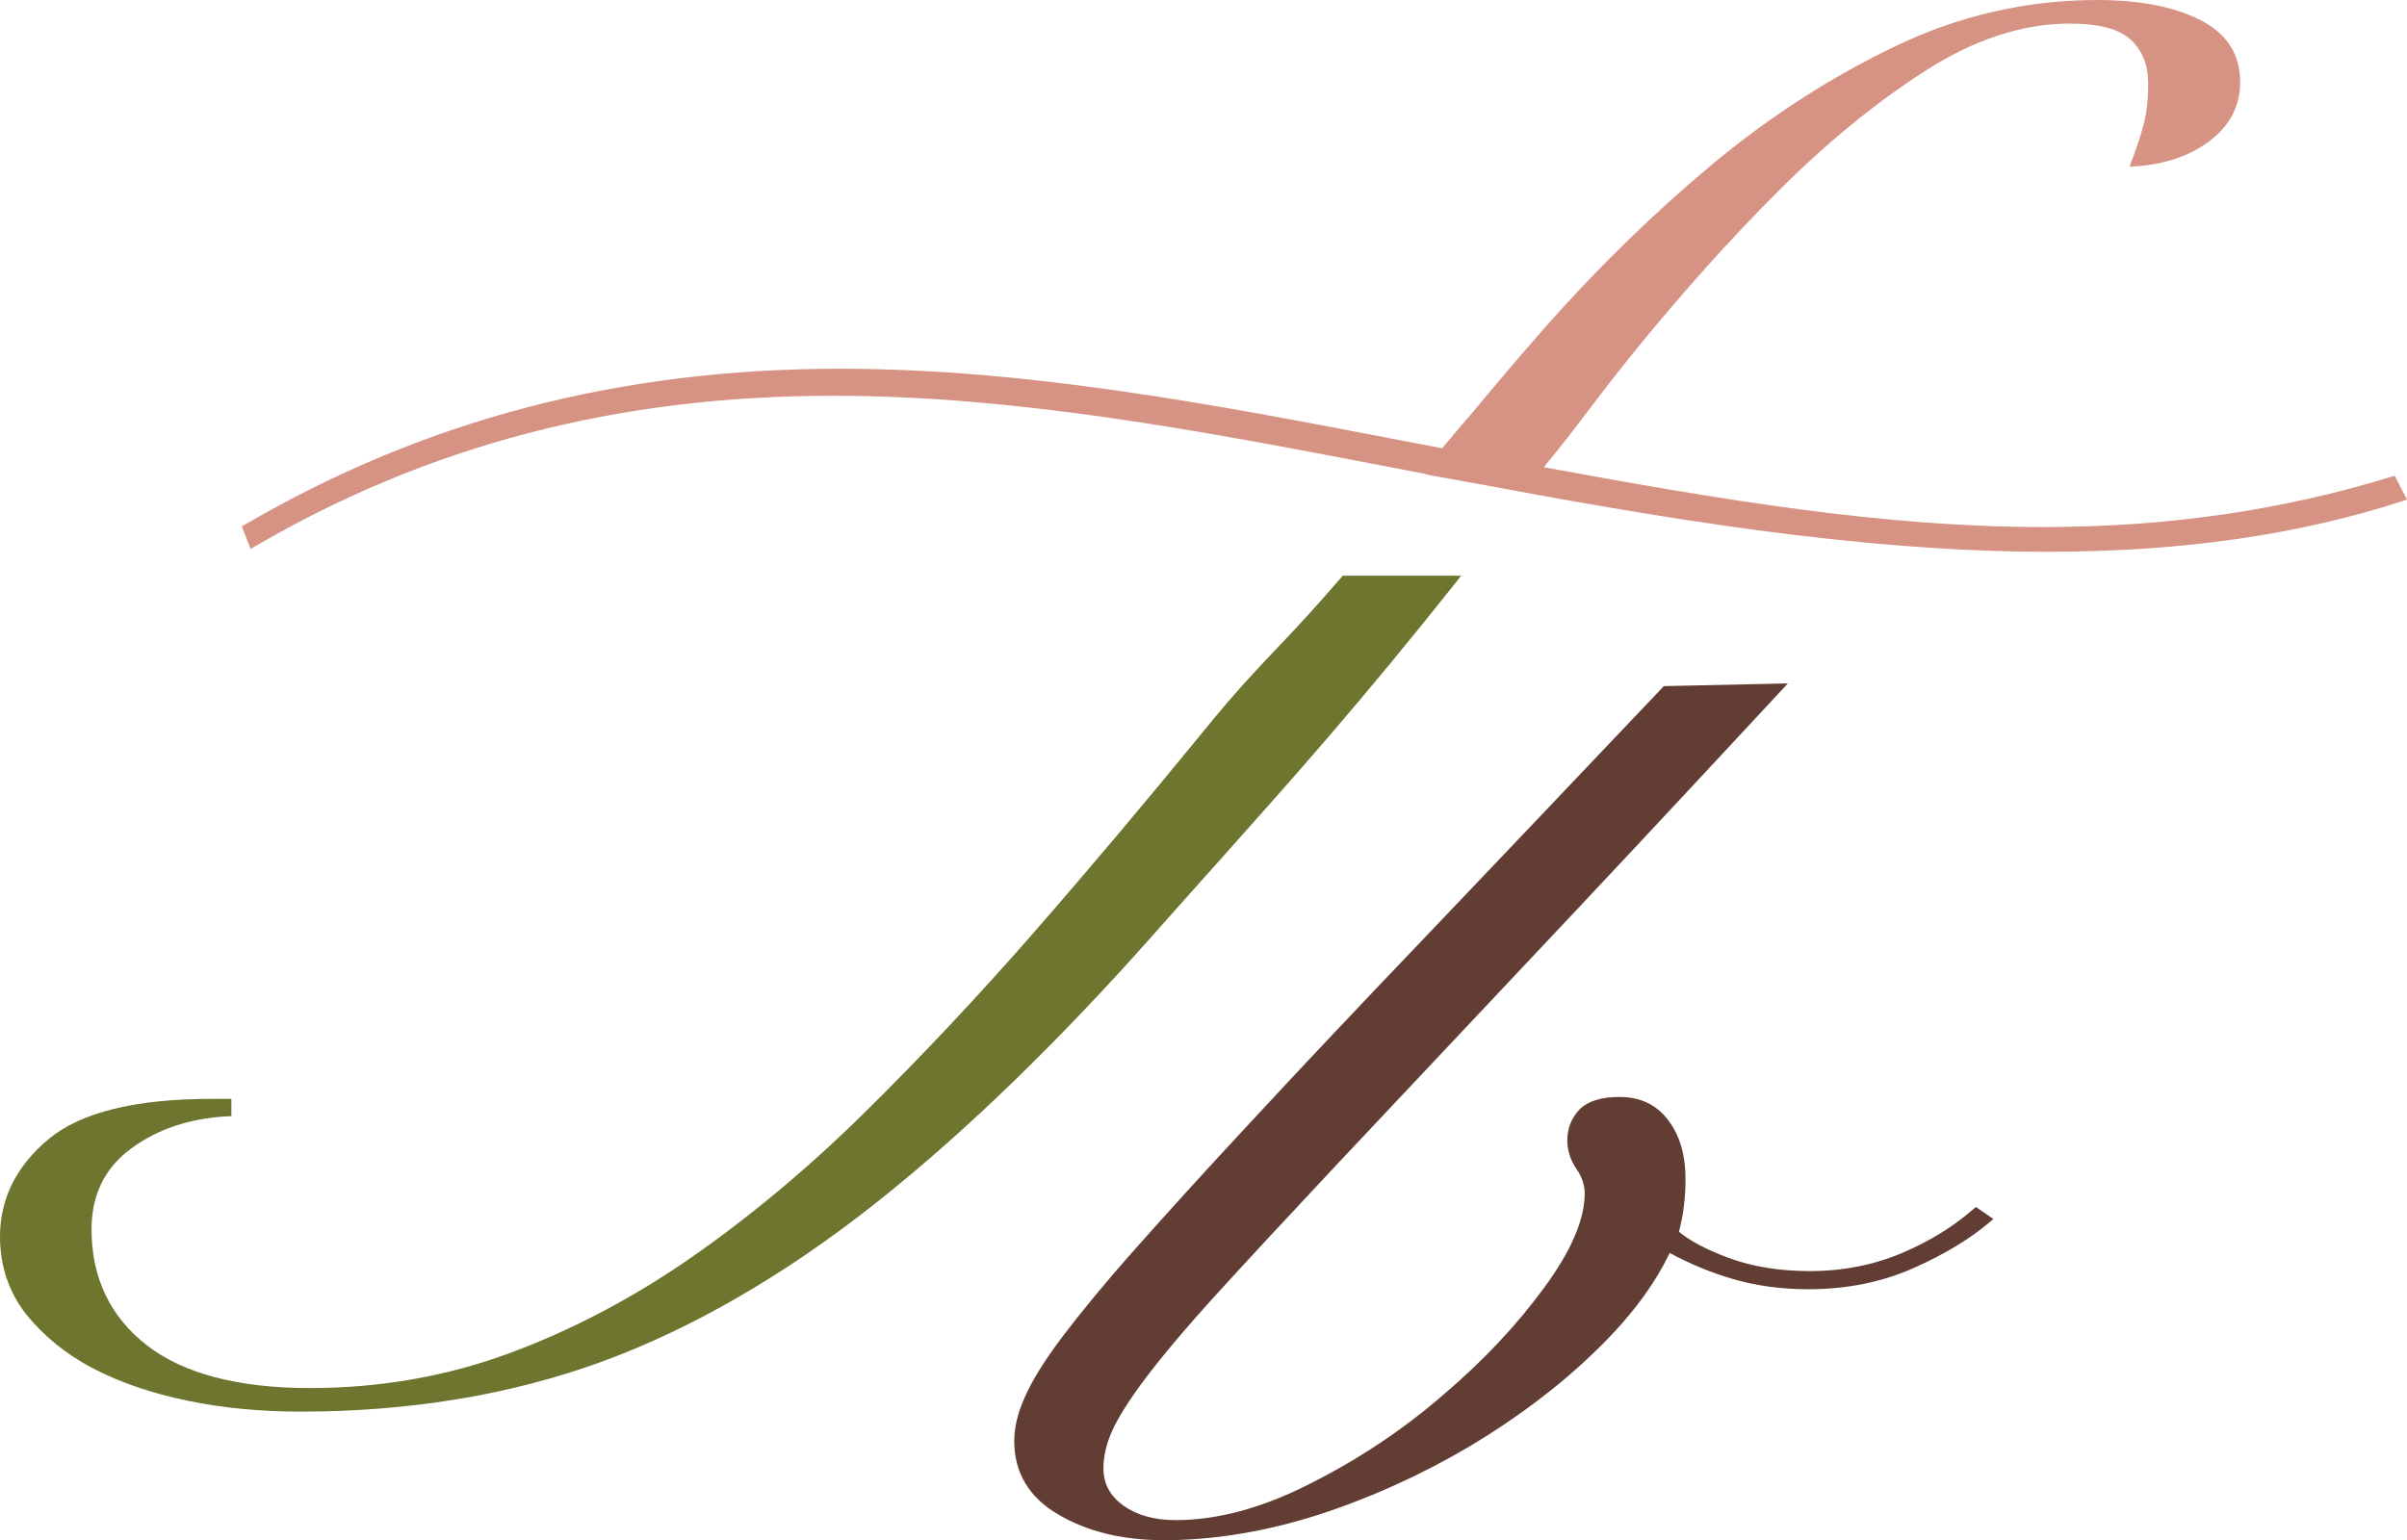
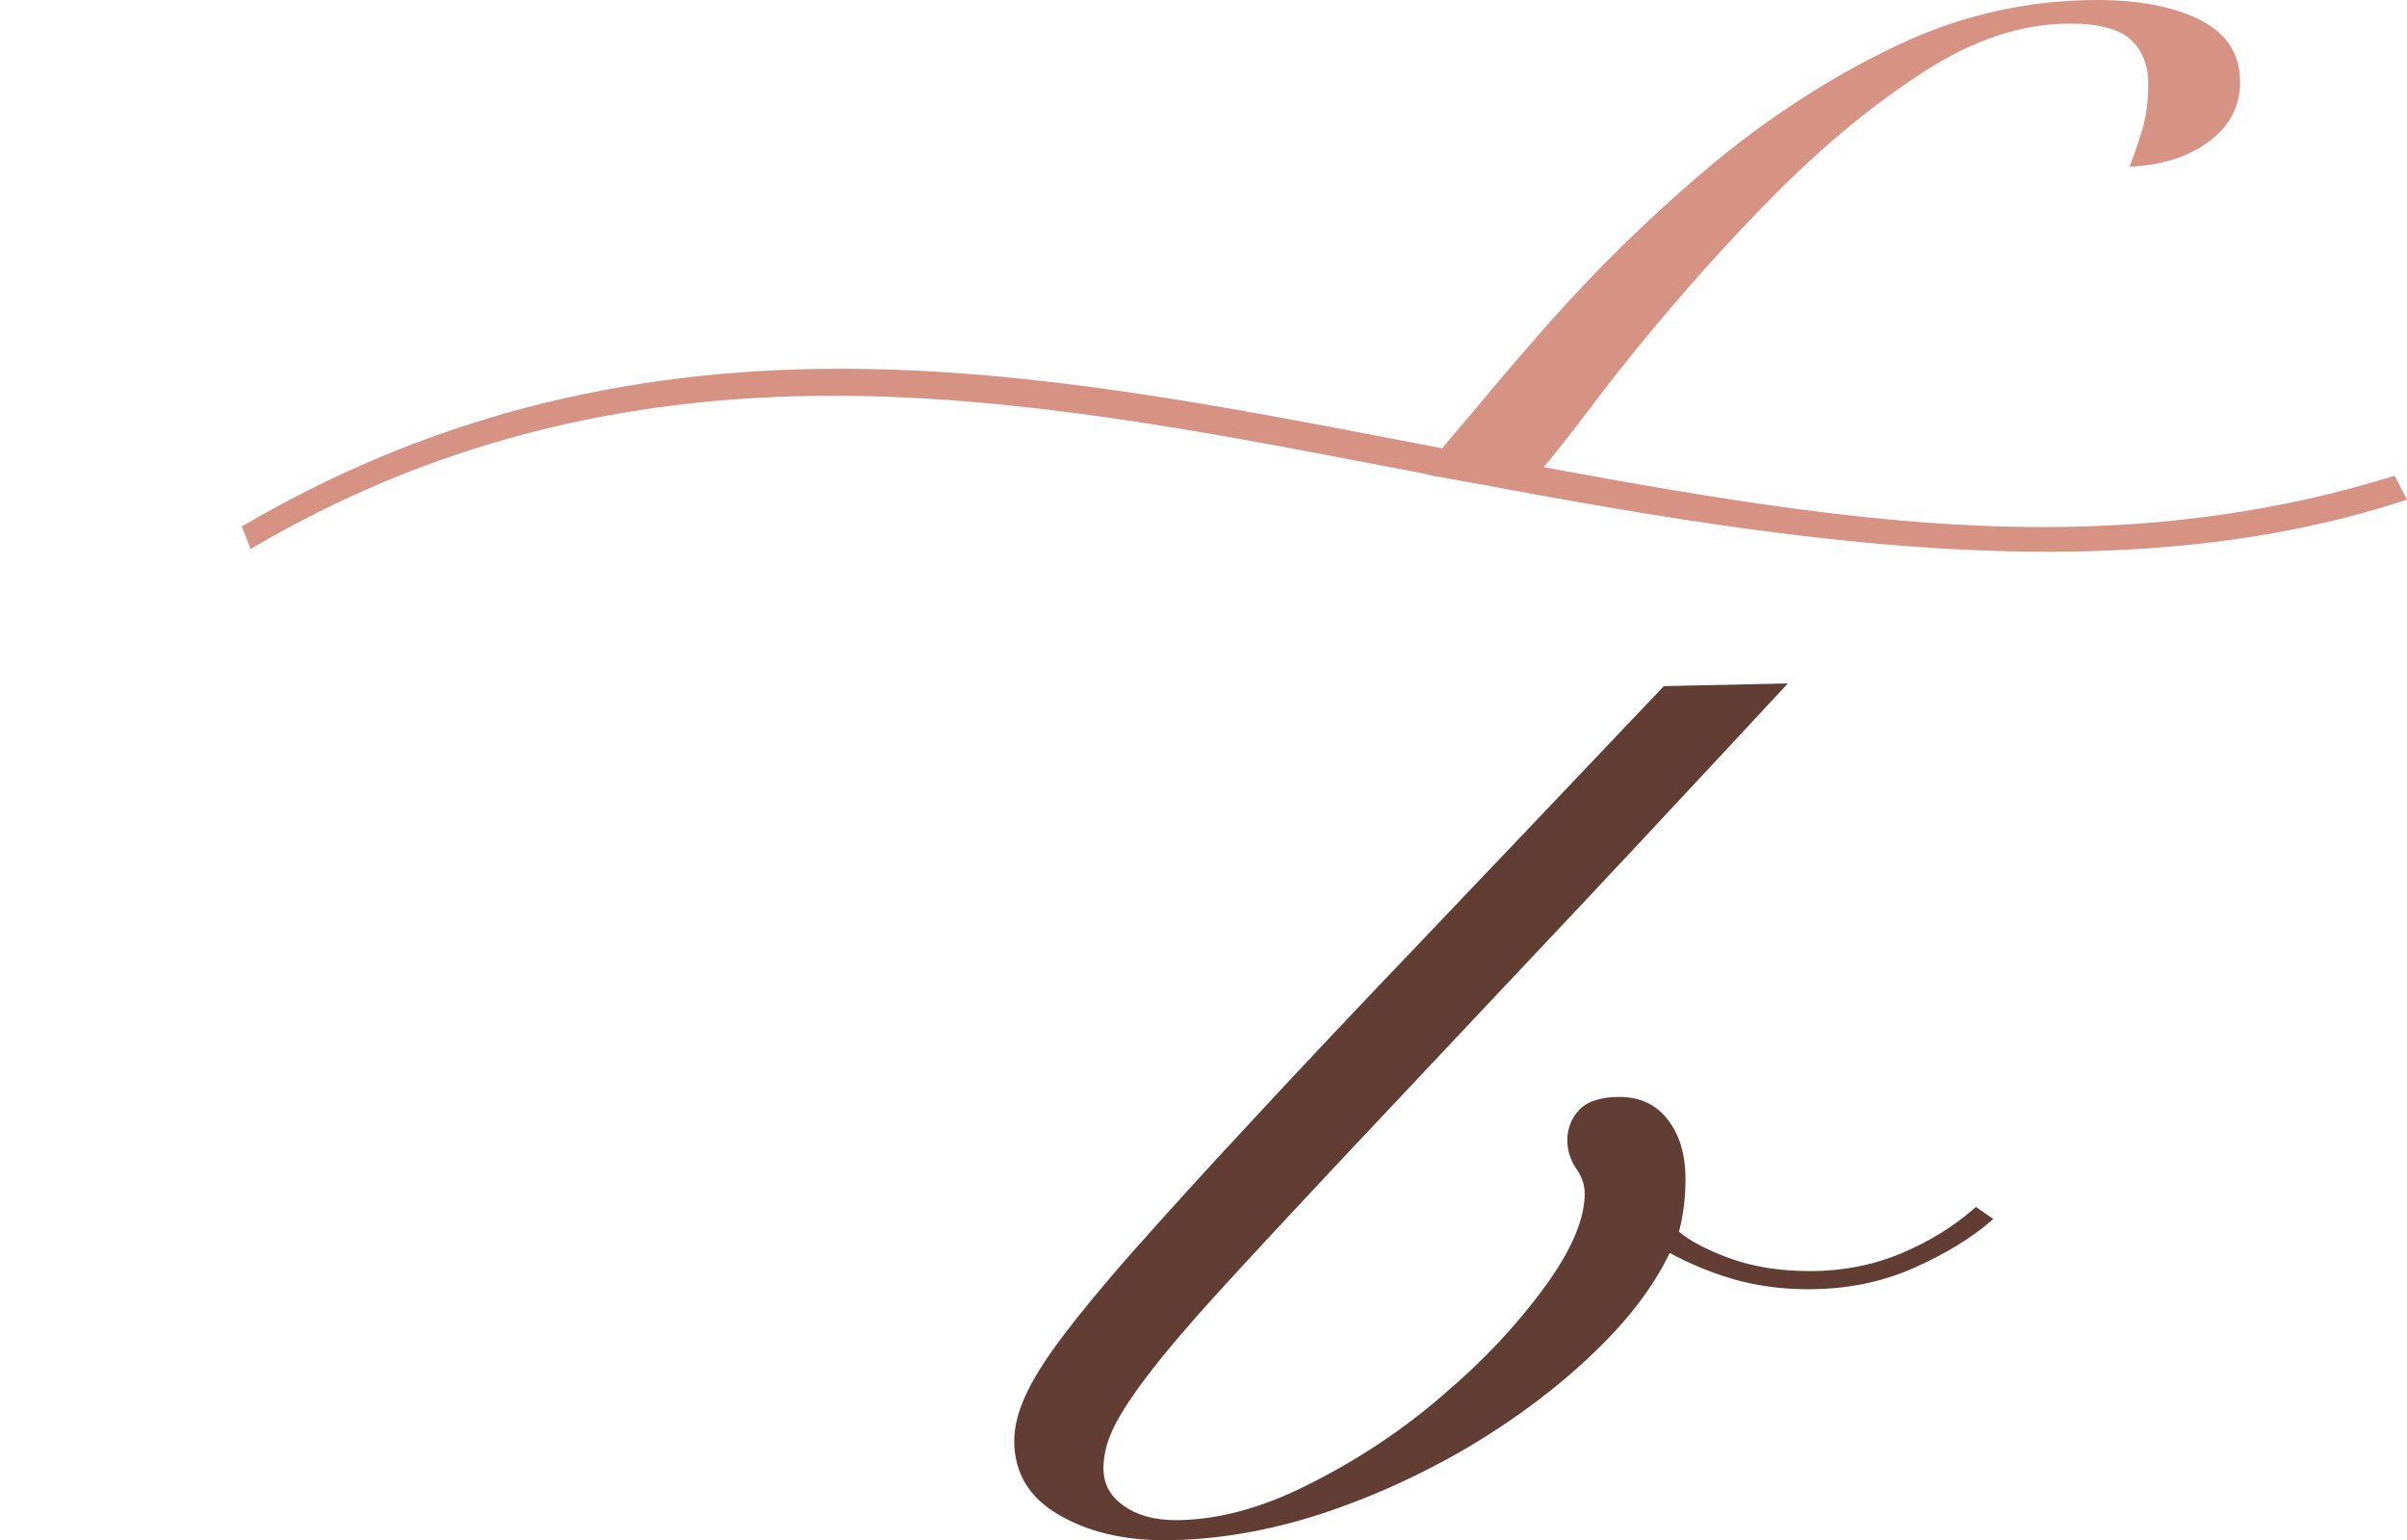
<svg xmlns="http://www.w3.org/2000/svg" version="1.1" id="レイヤー_1" x="0px" y="0px" viewBox="0 0 62.32 39.89" style="enable-background:new 0 0 62.32 39.89;" xml:space="preserve">
  <style type="text/css">
	.st0{fill:#6E752E;}
	.st1{fill:#D69283;}
	.st2{fill:#613D33;}
</style>
  <g>
    <g>
-       <path class="st0" d="M7.78,36.56c-1.01,0-1.99-0.09-2.91-0.28c-0.93-0.19-1.75-0.47-2.46-0.84s-1.29-0.85-1.74-1.41    C0.23,33.46,0,32.79,0,32.03c0-0.98,0.42-1.83,1.26-2.53c0.83-0.69,2.25-1.04,4.2-1.04h0.53v0.45H5.91    c-0.99,0.05-1.83,0.33-2.52,0.84c-0.68,0.5-1.02,1.2-1.02,2.09c0,1.25,0.48,2.26,1.43,3s2.38,1.11,4.23,1.11    c1.79,0,3.53-0.3,5.15-0.9c1.63-0.6,3.22-1.44,4.73-2.49c1.52-1.06,3.02-2.31,4.47-3.74c1.45-1.43,2.92-2.99,4.37-4.65    s2.93-3.42,4.4-5.22c0.81-1,1.35-1.57,1.92-2.17c0.48-0.5,0.97-1.03,1.67-1.84l0.02-0.03h3.07l-0.1,0.13    c-2.5,3.15-4.24,5.1-6.08,7.16c-0.53,0.59-1.07,1.2-1.64,1.84c-2.54,2.88-5.01,5.28-7.35,7.13s-4.72,3.23-7.06,4.09    C13.25,36.12,10.62,36.56,7.78,36.56z" />
-     </g>
+       </g>
    <g>
      <path class="st1" d="M53.02,14.29c-4.95,0-10.12-0.89-14.98-1.8c-0.07-0.01-0.19-0.03-0.33-0.06c-0.57-0.1-0.76-0.13-0.82-0.16    l-1.1-0.21c-4.64-0.89-9.44-1.81-14.23-1.81c-5.57,0-10.48,1.28-14.99,3.92l-0.08,0.05l-0.23-0.59l0.06-0.03    c4.67-2.73,9.72-4.05,15.43-4.05c4.85,0,9.7,0.93,14.39,1.83l1.2,0.23c0.26-0.31,0.49-0.59,0.72-0.85c0.6-0.72,1.11-1.33,1.96-2.3    c1.37-1.55,2.83-2.97,4.33-4.22c1.51-1.25,3.1-2.27,4.74-3.05C50.73,0.4,52.49,0,54.3,0c1.08,0,1.97,0.17,2.65,0.51    C57.65,0.86,58,1.4,58,2.12c0,0.62-0.26,1.13-0.79,1.53c-0.51,0.39-1.17,0.61-1.95,0.66l-0.12,0.01l0.04-0.12    c0.13-0.34,0.24-0.67,0.32-0.97c0.08-0.3,0.12-0.66,0.12-1.07c0-0.47-0.15-0.85-0.45-1.13s-0.83-0.42-1.58-0.42    c-1.22,0-2.48,0.41-3.75,1.23c-1.28,0.82-2.56,1.87-3.81,3.12s-2.48,2.63-3.67,4.09c-0.55,0.68-0.91,1.15-1.25,1.6    c-0.34,0.45-0.67,0.88-1.14,1.45c4.62,0.85,8.79,1.55,12.93,1.55c3.22,0,6.18-0.43,9.04-1.31L62,12.32l0.32,0.62l-0.09,0.03    C59.52,13.85,56.5,14.29,53.02,14.29z" />
    </g>
    <g>
      <path class="st2" d="M30.14,39.89c-1.07,0-1.98-0.22-2.73-0.66c-0.76-0.44-1.15-1.08-1.15-1.91c0-0.35,0.09-0.73,0.28-1.15    c0.18-0.41,0.5-0.93,0.96-1.54s1.09-1.38,1.88-2.27c0.79-0.89,1.81-2.02,3.05-3.35c1.22-1.32,2.73-2.92,4.48-4.75    c1.75-1.84,3.8-3.99,6.15-6.47l0.02-0.02l3.21-0.07l-0.13,0.14c-2.59,2.79-4.83,5.19-6.72,7.19l-4.8,5.1    c-1.34,1.43-2.38,2.55-3.17,3.42c-0.8,0.88-1.41,1.61-1.83,2.17c-0.42,0.56-0.7,1.01-0.85,1.35c-0.15,0.33-0.22,0.66-0.22,0.96    c0,0.4,0.17,0.71,0.51,0.96c0.35,0.25,0.8,0.38,1.36,0.38c1.07,0,2.24-0.31,3.47-0.94c1.24-0.62,2.4-1.39,3.44-2.29    c1.05-0.89,1.93-1.83,2.63-2.79c0.7-0.95,1.05-1.77,1.05-2.44c0-0.21-0.07-0.43-0.21-0.63c-0.16-0.23-0.24-0.49-0.24-0.75    c0-0.31,0.11-0.58,0.32-0.8c0.21-0.21,0.56-0.32,1.03-0.32c0.54,0,0.96,0.2,1.26,0.6c0.3,0.39,0.45,0.9,0.45,1.53    c0,0.49-0.06,0.95-0.17,1.36c0.27,0.23,0.7,0.46,1.29,0.68c0.62,0.23,1.33,0.34,2.1,0.34c0.86,0,1.66-0.16,2.39-0.47    s1.35-0.7,1.86-1.15l0.05-0.04l0.45,0.31l-0.08,0.07c-0.49,0.42-1.15,0.83-1.96,1.19c-0.82,0.37-1.74,0.56-2.75,0.56    c-0.7,0-1.36-0.09-1.97-0.27c-0.58-0.17-1.12-0.4-1.62-0.67c-0.4,0.84-1.05,1.71-1.95,2.57c-0.92,0.89-2.01,1.71-3.23,2.44    c-1.22,0.72-2.53,1.32-3.91,1.77C32.79,39.66,31.44,39.89,30.14,39.89z" />
    </g>
  </g>
</svg>